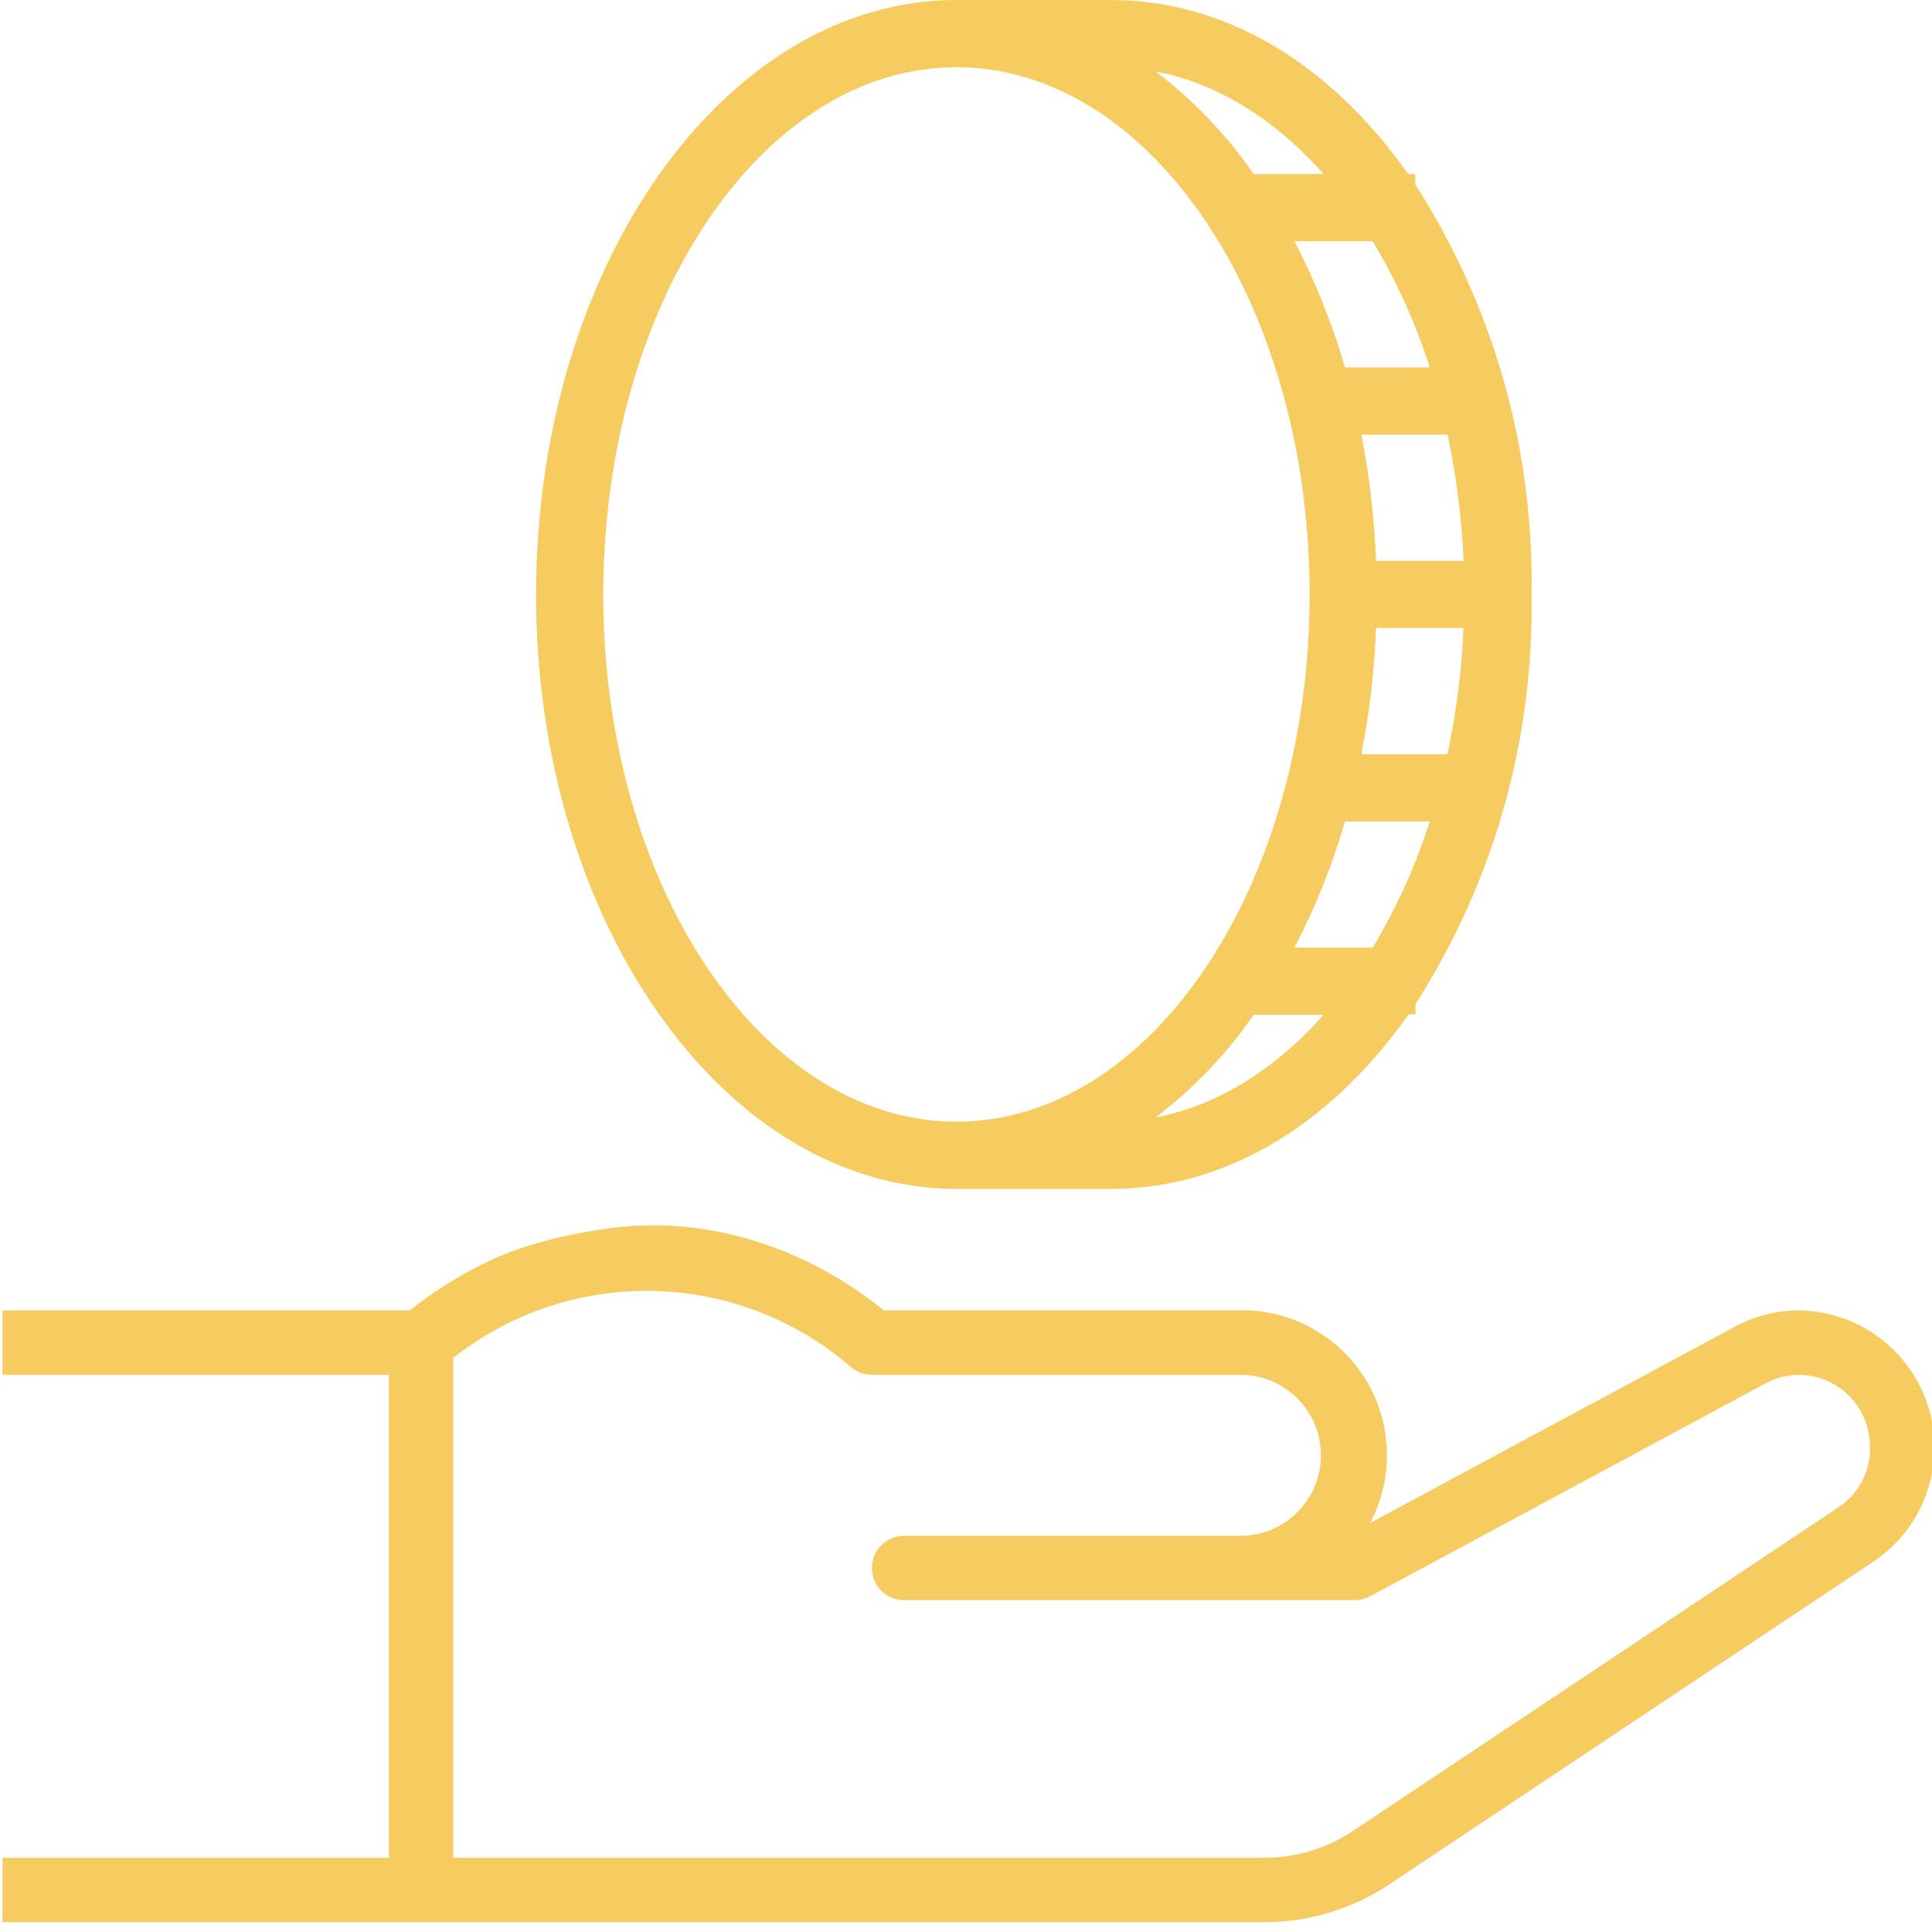
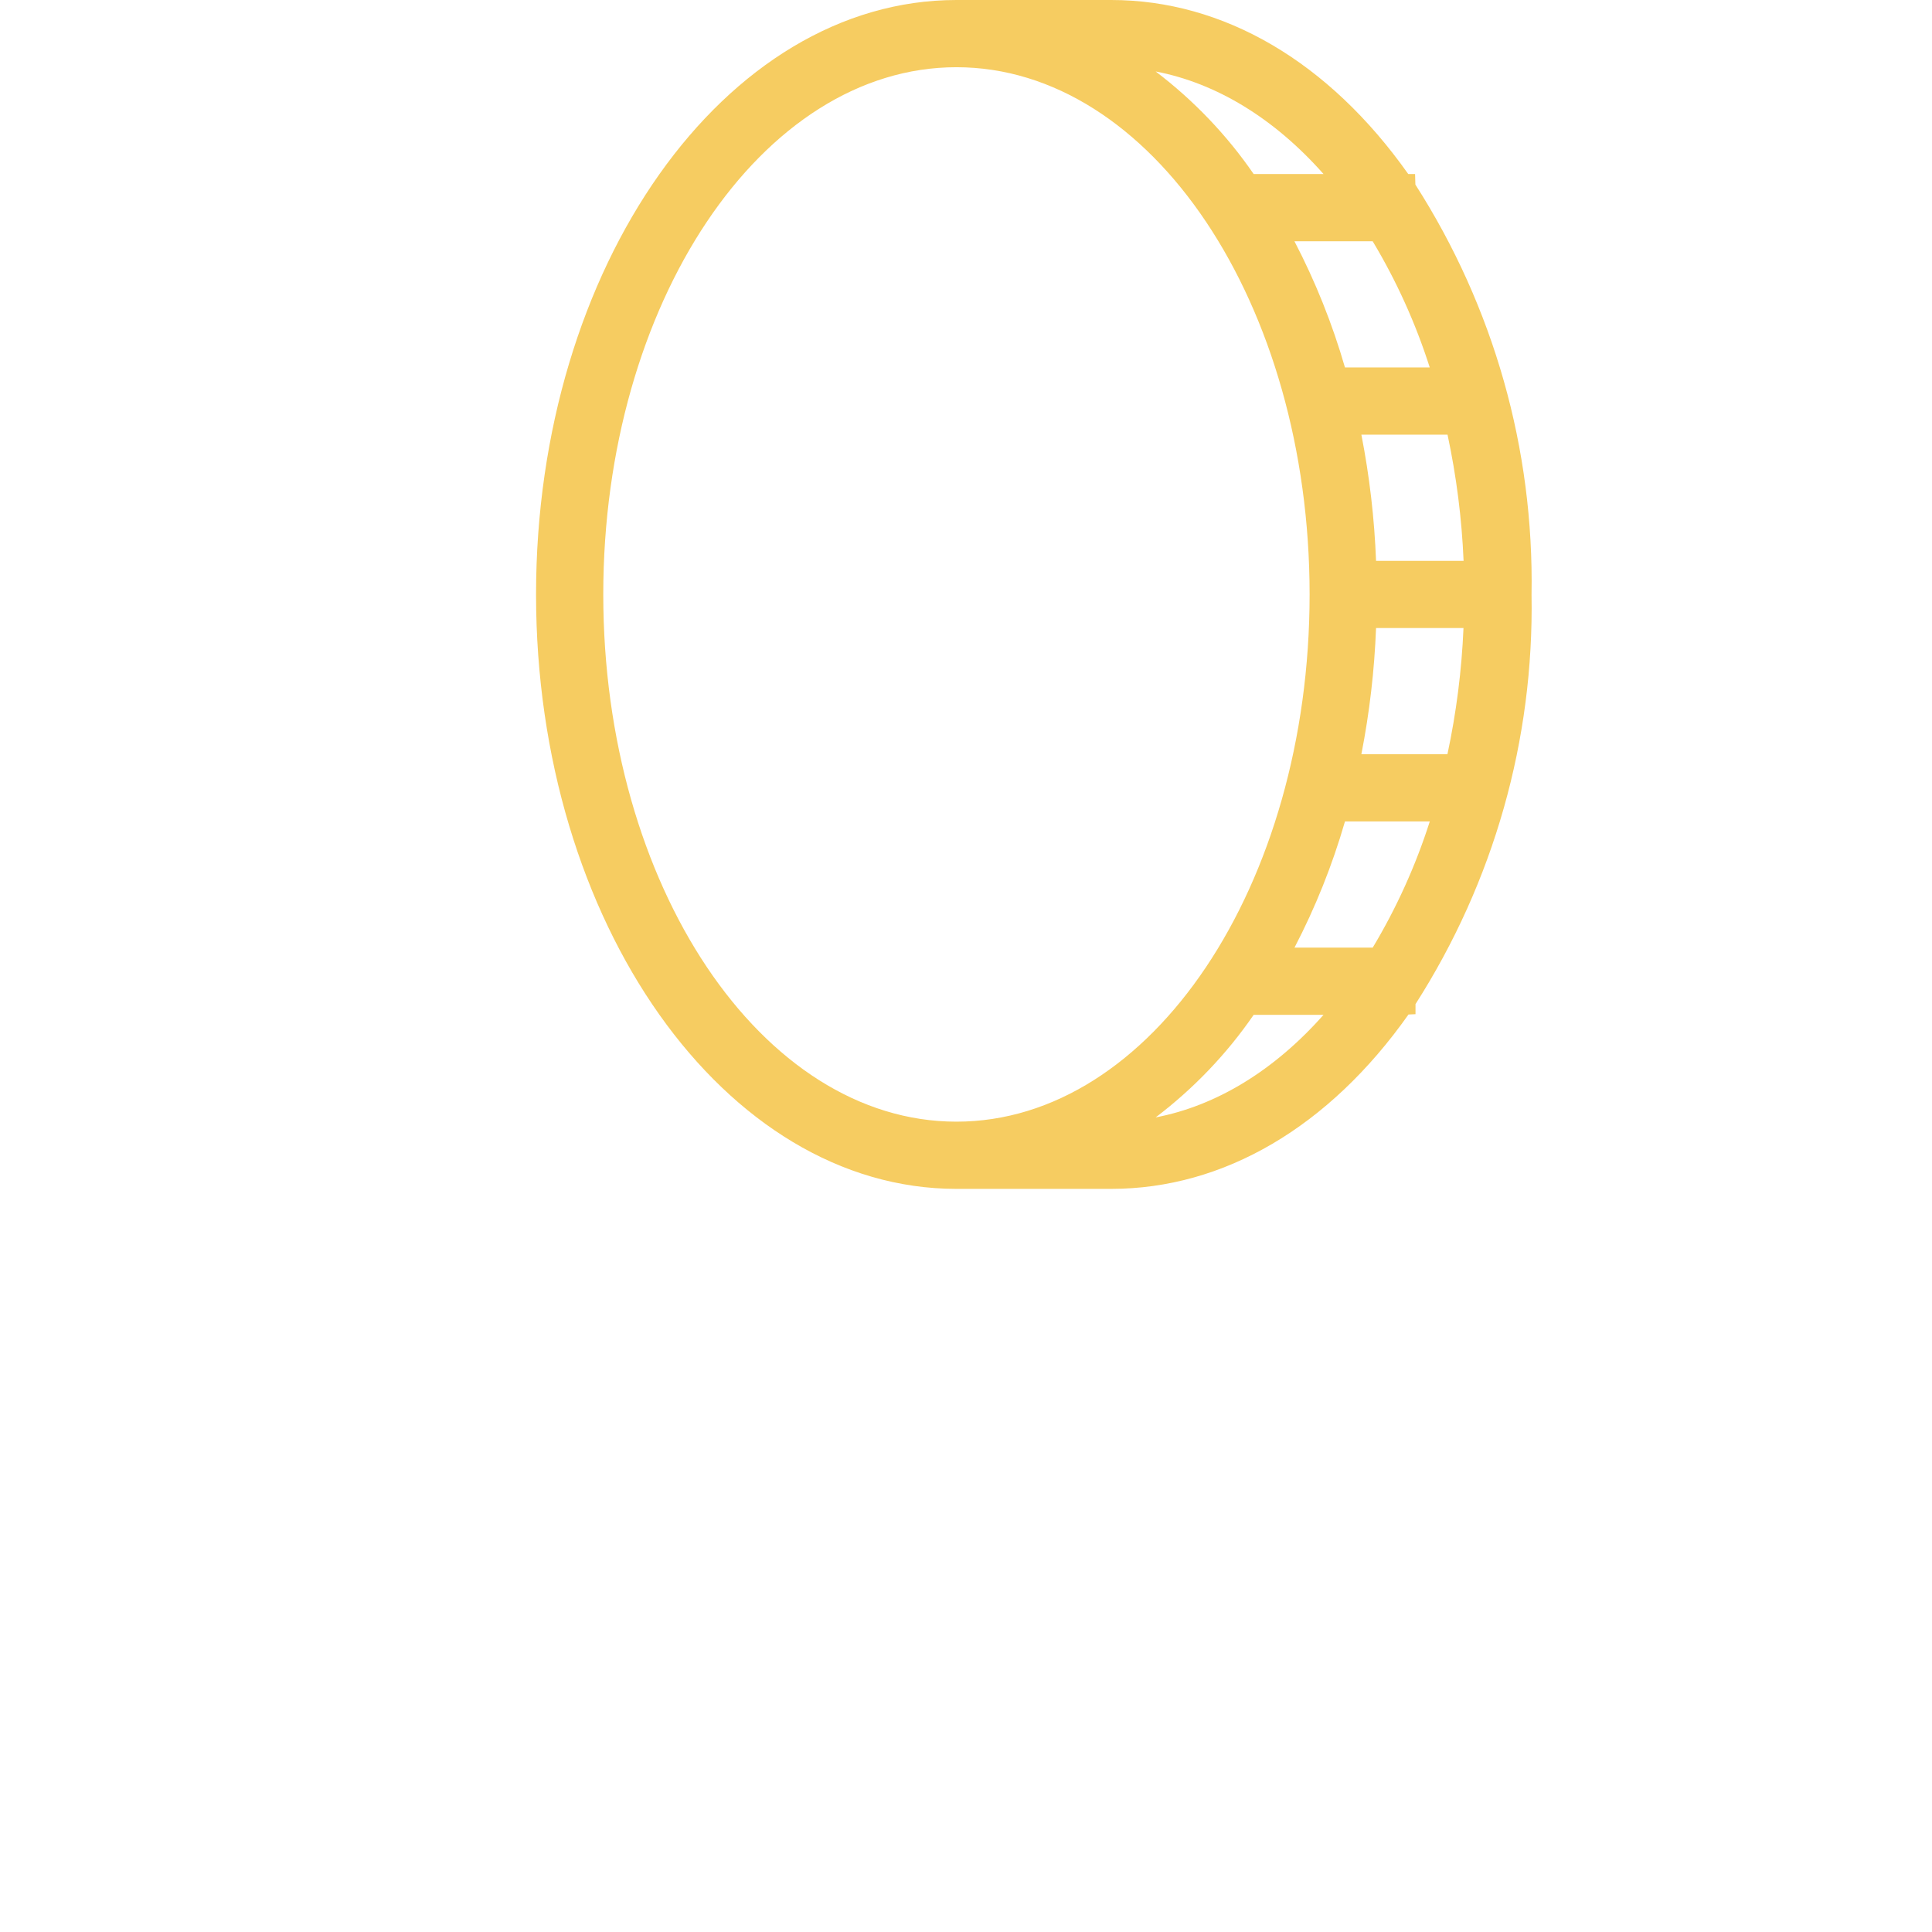
<svg xmlns="http://www.w3.org/2000/svg" version="1.1" id="Layer_1" x="0px" y="0px" width="130.005px" height="130px" viewBox="0 0 130.005 130" style="enable-background:new 0 0 130.005 130;" xml:space="preserve">
  <g>
    <g>
	</g>
    <g>
	</g>
    <g>
	</g>
    <g>
	</g>
    <g>
	</g>
    <g>
	</g>
    <g>
	</g>
    <g>
	</g>
    <g>
	</g>
    <g>
	</g>
    <g>
	</g>
    <g>
	</g>
    <g>
	</g>
    <g>
	</g>
    <g>
	</g>
  </g>
  <g>
    <path style="fill:#F6CC61;" d="M-13.431-82.144v-12.849c0-0.983-0.67-1.839-1.623-2.077l-15.509-3.878v-28.308   c0-4.731-3.835-8.566-8.566-8.566s-8.566,3.835-8.566,8.566v0.713l-49.682,20.702h-33.835c-1.183,0-2.141,0.959-2.141,2.141v4.283   h-6.424c-1.183,0-2.141,0.959-2.141,2.141v21.415c0,1.183,0.959,2.141,2.141,2.141h6.424v4.283c0,1.183,0.959,2.141,2.141,2.141   h6.707l0.664,4.647l-12.296,8.202h-5.782v4.283h6.424c0.423-0.001,0.836-0.126,1.189-0.36l12.303-8.206h22.548   c-0.911,2.565-3.336,4.28-6.058,4.283h-8.566c-1.183,0-2.141,0.959-2.141,2.141c0,1.183,0.959,2.141,2.141,2.141h21.415   c1.183,0,2.142,0.958,2.142,2.141c0,0.126-0.011,0.252-0.033,0.376c-0.262,1.069-1.239,1.807-2.339,1.767h-6.195   c-1.183,0-2.141,0.959-2.141,2.141c0,1.183,0.959,2.141,2.141,2.141s2.141,0.959,2.141,2.141c0,1.183-0.959,2.141-2.141,2.141   s-2.141,0.959-2.141,2.141c0,1.183,0.959,2.141,2.141,2.141s2.141,0.959,2.141,2.141c0,1.183-0.959,2.141-2.141,2.141   s-2.141,0.959-2.141,2.141c0,1.183,0.959,2.141,2.141,2.141c1.183-0.001,2.142,0.958,2.142,2.141c0,0.126-0.011,0.252-0.033,0.376   c-0.262,1.069-1.239,1.807-2.339,1.767h-42.6v4.283h24.758l0.961,6.729c0.151,1.055,1.055,1.838,2.12,1.837h17.132   c1.183,0,2.141-0.959,2.142-2.141c0-0.102-0.007-0.203-0.022-0.304l-1.011-7.084c1.628-0.935,2.759-2.542,3.088-4.39   c0.31-1.868-0.218-3.779-1.443-5.223c-0.034-0.043-0.071-0.086-0.109-0.126c2.187-2.436,2.187-6.129,0-8.566   c1.567-1.748,2.055-4.211,1.274-6.424h0.137c3.196,0.04,5.963-2.215,6.568-5.354c0.594-3.498-1.761-6.815-5.259-7.409   c-0.358-0.061-0.72-0.091-1.082-0.09h-4.283c1.394-1.852,2.146-4.107,2.141-6.424c0-1.183-0.959-2.141-2.141-2.141h-5.484   l-0.612-4.283h5.669l49.682,20.702v0.713c0,4.731,3.835,8.566,8.566,8.566s8.566-3.835,8.566-8.566v-28.308l15.509-3.878   C-14.101-80.304-13.432-81.161-13.431-82.144z M-133.354-80.002h-4.283v-17.132h4.283V-80.002z M-112.224-13.616l-0.61-4.283   h12.806l0.61,4.283H-112.224z M-119.567-65.012l-0.61-4.283h12.806l0.61,4.283H-119.567z M-99.09-73.578h-6.424h-23.556v-29.981   h29.981V-73.578z M-47.695-53.234l-47.113-19.631v-31.407l47.113-19.631V-53.234z M-34.846-47.88c0,2.366-1.917,4.283-4.283,4.283   s-4.283-1.917-4.283-4.283v-2.141v-79.235c0-2.366,1.917-4.283,4.283-4.283s4.283,1.917,4.283,4.283V-47.88z M-17.714-83.816   l-12.849,3.212v-15.928l12.849,3.212V-83.816z" />
    <rect x="-124.788" y="-99.275" style="fill:#F6CC61;" width="4.283" height="6.424" />
    <rect x="-116.222" y="-99.275" style="fill:#F6CC61;" width="4.283" height="6.424" />
    <rect x="-107.656" y="-99.275" style="fill:#F6CC61;" width="4.283" height="6.424" />
    <rect x="-20.921" y="-121.129" transform="matrix(-0.625 -0.781 0.781 -0.625 58.698 -200.344)" style="fill:#F6CC61;" width="4.283" height="13.712" />
    <rect x="-25.636" y="-63.807" transform="matrix(-0.781 -0.625 0.625 -0.781 5.094 -121.543)" style="fill:#F6CC61;" width="13.712" height="4.283" />
    <rect x="-22.001" y="-139.593" transform="matrix(0.707 0.707 -0.707 0.707 -100.24 -25.068)" style="fill:#F6CC61;" width="4.283" height="12.114" />
    <rect x="-25.915" y="-43.61" transform="matrix(-0.707 -0.707 0.707 -0.707 -4.577 -84.834)" style="fill:#F6CC61;" width="12.114" height="4.283" />
  </g>
  <g>
    <g>
	</g>
    <g>
	</g>
    <g>
	</g>
    <g>
	</g>
    <g>
	</g>
    <g>
	</g>
    <g>
	</g>
    <g>
	</g>
    <g>
	</g>
    <g>
	</g>
    <g>
	</g>
    <g>
	</g>
    <g>
	</g>
    <g>
	</g>
    <g>
	</g>
  </g>
  <g>
    <polygon style="fill:#F6CC61;" points="78.107,-13.616 78.119,-9.333 107.107,-9.37 107.096,-13.653  " />
    <polygon style="fill:#F6CC61;" points="92.107,-23.616 92.119,-19.333 128.107,-19.37 128.096,-23.653  " />
    <polygon style="fill:#F6CC61;" points="52.21,-27.125 54.718,-23.653 83.926,-44.679 81.417,-48.151  " />
    <polygon style="fill:#F6CC61;" points="29.21,-59.375 31.718,-55.903 51.445,-70.106 48.937,-73.578  " />
    <polygon style="fill:#F6CC61;" points="22.835,-68.212 25.343,-64.74 52.699,-84.425 50.191,-87.897  " />
    <path style="fill:#F6CC61;" d="M142.649-84.884l-36.501-49.689c-3.812-5.189-11.135-6.31-16.324-2.498L12.278-80.107   c-5.189,3.812-6.31,11.135-2.498,16.324l36.502,49.69c3.812,5.189,11.135,6.31,16.324,2.498l77.546-56.965   C145.341-72.372,146.461-79.695,142.649-84.884z M92.589-133.307c3.113-2.287,7.507-1.615,9.794,1.499l16.868,22.963l-4.659,3.422   l-7.749-10.549c-1.454-1.98-3.786-3.061-6.236-2.893c-2.451,0.169-4.612,1.559-5.782,3.718l-6.61,12.203   c-0.744,0.08-1.481,0.276-2.183,0.596c-0.057-0.354-0.195-0.7-0.422-1.009l-11.845-16.124L92.589-133.307z M116.464-80.836   l0.871,2.231l-19.707-8.916c0.324-0.428,0.595-0.886,0.812-1.367l8.751-1.708l12.973,5.81l-2.372,0.924   c-0.578,0.225-1.042,0.67-1.291,1.238C116.252-82.057,116.238-81.414,116.464-80.836z M113.076-97.668   c-0.313,0.802-0.977,1.355-1.821,1.52l-12.433,2.426c-0.224-0.818-0.596-1.609-1.127-2.332l-2.958-4.026   c-0.515-0.701-1.135-1.28-1.822-1.732l6.018-11.111c0.41-0.756,1.137-1.224,1.995-1.283c0.858-0.059,1.643,0.305,2.152,0.998   l9.687,13.187C113.276-99.326,113.389-98.469,113.076-97.668z M91.18-82.846l1.735,15.714l-1.94-1.555   c-0.483-0.388-1.101-0.568-1.717-0.499c-0.616,0.068-1.18,0.378-1.567,0.862l-1.538,1.922l-0.641-5.978L91.18-82.846z    M81.059-73.966c-0.41,0.756-1.137,1.224-1.995,1.283c-0.858,0.059-1.642-0.305-2.152-0.998l-9.687-13.187l0,0   c-0.509-0.693-0.622-1.55-0.309-2.352c0.313-0.801,0.977-1.355,1.821-1.52l12.435-2.427c0.226,0.786,0.592,1.545,1.104,2.241   l2.958,4.026c0.528,0.719,1.167,1.308,1.875,1.765L81.059-73.966z M92.437-89.138c-1.094,0.803-2.637,0.567-3.44-0.526L86.04-93.69   c-0.803-1.094-0.567-2.637,0.526-3.44l0.966-0.71c1.094-0.803,2.637-0.567,3.44,0.526l2.958,4.026   c0.803,1.094,0.567,2.637-0.526,3.44L92.437-89.138z M13.545-66.548c-2.287-3.113-1.615-7.507,1.499-9.794l54.96-40.373   l11.845,16.124c0.229,0.311,0.52,0.548,0.844,0.708c-0.509,0.572-0.912,1.214-1.207,1.897l-13.643,2.662   c-2.411,0.471-4.384,2.118-5.277,4.406c-0.893,2.288-0.559,4.836,0.896,6.816l7.749,10.549L30.413-43.585L13.545-66.548z    M105.018-48.547L59.841-15.36c-3.114,2.287-7.507,1.615-9.794-1.499L33.178-39.821l40.907-30.05   c1.424,1.306,3.322,1.984,5.299,1.849c0.644-0.044,1.266-0.176,1.857-0.38l0.873,8.133c0.101,0.941,0.759,1.728,1.668,1.993   c0.908,0.265,1.887-0.044,2.478-0.782l3.618-4.521l4.517,3.622c0.737,0.591,1.758,0.68,2.586,0.225   c0.091-0.05,0.177-0.105,0.259-0.165c0.666-0.489,1.031-1.302,0.938-2.138l-2.121-19.213L114.8-55.733   C114.8-55.733,105.018-48.547,105.018-48.547z M137.386-72.325l-18.822,13.826l-15.87-21.604l17.938,8.116   c0.775,0.351,1.671,0.25,2.345-0.245c0.078-0.057,0.153-0.12,0.225-0.188c0.689-0.654,0.914-1.659,0.568-2.544l-2.106-5.394   l5.396-2.101c0.877-0.342,1.464-1.177,1.487-2.118c0.023-0.941-0.521-1.804-1.38-2.19l-12.7-5.688   c0.187-0.112,0.369-0.231,0.545-0.36c1.07-0.786,1.913-1.869,2.415-3.155c0.721-1.846,0.641-3.86-0.18-5.609l4.769-3.503   l16.868,22.963C141.172-79.006,140.5-74.612,137.386-72.325z" />
  </g>
  <g>
    <g>
      <g>
        <path style="fill:#F6CC61;" d="M287.685-139.208H162.018c-1.198,0-2.167,0.971-2.167,2.167v78c0,1.196,0.969,2.167,2.167,2.167     h21.667v3.926c-3.878,2.251-6.5,6.441-6.5,11.241c0,4.214,2.026,7.956,5.144,10.333c-6.849,3.029-11.644,9.878-11.644,17.834     v2.167c0,1.196,0.968,2.167,2.167,2.167h34.667h34.667h34.667c1.198,0,2.167-0.971,2.167-2.167v-2.167     c0-7.956-4.795-14.805-11.644-17.834c3.118-2.377,5.144-6.119,5.144-10.333c0-4.799-2.622-8.99-6.5-11.241v-3.926h21.667     c1.198,0,2.167-0.971,2.167-2.167v-78C289.852-138.238,288.883-139.208,287.685-139.208z M181.518-41.708     c0-4.78,3.887-8.667,8.667-8.667c4.78,0,8.667,3.887,8.667,8.667s-3.887,8.667-8.667,8.667S181.518-36.929,181.518-41.708z      M175.018-13.542c0-8.363,6.805-15.167,15.167-15.167c8.361,0,15.167,6.803,15.167,15.167H175.018z M198.041-31.376     c3.118-2.377,5.144-6.119,5.144-10.333c0-3.332-1.27-6.363-3.337-8.667h15.342c-2.069,2.303-3.339,5.334-3.339,8.667     c0,4.214,2.026,7.956,5.144,10.333c-4.091,1.809-7.438,4.981-9.477,8.94C205.479-26.394,202.132-29.566,198.041-31.376z      M216.185-41.708c0-4.78,3.887-8.667,8.667-8.667c4.78,0,8.667,3.887,8.667,8.667s-3.887,8.667-8.667,8.667     C220.072-33.042,216.185-36.929,216.185-41.708z M209.685-13.542c0-8.363,6.805-15.167,15.167-15.167     c8.361,0,15.167,6.803,15.167,15.167H209.685z M232.708-31.376c3.118-2.377,5.144-6.119,5.144-10.333     c0-3.332-1.27-6.363-3.337-8.667h15.342c-2.069,2.303-3.339,5.334-3.339,8.667c0,4.214,2.026,7.956,5.144,10.333     c-4.091,1.809-7.438,4.981-9.477,8.94C240.146-26.394,236.798-29.566,232.708-31.376z M274.685-13.542h-30.333     c0-8.363,6.805-15.167,15.167-15.167C267.879-28.708,274.685-21.905,274.685-13.542z M268.185-41.708     c0,4.78-3.887,8.667-8.667,8.667s-8.667-3.887-8.667-8.667s3.887-8.667,8.667-8.667S268.185-46.488,268.185-41.708z      M263.852-72.042h-6.5v4.333h4.333v13h-73.667v-15.167c0-1.196-0.969-2.167-2.167-2.167h-6.5v-4.333h28.167h34.667h28.167v4.333     H263.852z M237.624-104.542c2.451,0,4.853,0.843,6.767,2.375l7.271,5.817c0.466,0.373,1.066,0.539,1.653,0.455     c0.587-0.082,1.12-0.403,1.465-0.888l9.544-13.362l5.185,3.887l-10.632,14.621c-1.068,1.471-2.652,2.403-4.455,2.628     c-1.809,0.223-3.566-0.292-4.962-1.456l-5.889-4.907c-0.646-0.537-1.547-0.652-2.305-0.299c-0.76,0.358-1.248,1.122-1.248,1.963     v13h-13v-19.5h-4.333v19.5h-13v-13c0-0.841-0.488-1.605-1.248-1.963c-0.754-0.353-1.658-0.24-2.305,0.299l-5.889,4.908     c-1.398,1.166-3.15,1.679-4.962,1.456c-1.803-0.225-3.384-1.157-4.455-2.628l-10.632-14.621l5.185-3.887l9.544,13.362     c0.345,0.485,0.875,0.806,1.465,0.888c0.589,0.087,1.187-0.082,1.653-0.455l7.271-5.817c1.911-1.532,4.316-2.375,6.764-2.375     C212.077-104.542,237.624-104.542,237.624-104.542z M216.185-117.542c0-4.78,3.887-8.667,8.667-8.667     c4.78,0,8.667,3.887,8.667,8.667s-3.887,8.667-8.667,8.667C220.072-108.875,216.185-112.762,216.185-117.542z M285.518-61.208     h-19.5v-6.5h6.5c1.198,0,2.167-0.971,2.167-2.167v-8.667c0-1.196-0.968-2.167-2.167-2.167h-28.167v-8.374l2.333,1.946     c2.297,1.913,5.321,2.797,8.27,2.429c2.962-0.366,5.668-1.963,7.425-4.379l11.888-16.345c0.695-0.958,0.496-2.299-0.453-3.007     l-8.667-6.5c-0.466-0.351-1.044-0.496-1.632-0.407c-0.576,0.089-1.092,0.407-1.43,0.882l-9.503,13.303l-5.484-4.387     c-2.68-2.145-6.045-3.326-9.475-3.326h-3.111c2.067-2.303,3.337-5.334,3.337-8.667c0-7.17-5.831-13-13-13     c-7.169,0-13,5.831-13,13c0,3.332,1.27,6.364,3.337,8.667h-3.111c-3.432,0-6.797,1.181-9.475,3.324l-5.484,4.39l-9.505-13.305     c-0.338-0.475-0.856-0.793-1.43-0.882c-0.587-0.087-1.166,0.059-1.632,0.407l-8.667,6.5c-0.949,0.711-1.148,2.05-0.453,3.007     l11.889,16.345c1.757,2.414,4.463,4.01,7.425,4.379c2.945,0.366,5.976-0.516,8.27-2.429l2.336-1.943v8.374h-28.167     c-1.198,0-2.167,0.971-2.167,2.167v8.667c0,1.196,0.969,2.167,2.167,2.167h6.5v6.5h-19.5v-73.667h121.333V-61.208z" />
      </g>
    </g>
    <g>
      <g>
-         <rect x="276.852" y="-130.542" style="fill:#F6CC61;" width="4.333" height="4.333" />
-       </g>
+         </g>
    </g>
    <g>
      <g>
        <rect x="268.185" y="-130.542" style="fill:#F6CC61;" width="4.333" height="4.333" />
      </g>
    </g>
    <g>
      <g>
-         <rect x="259.518" y="-130.542" style="fill:#F6CC61;" width="4.333" height="4.333" />
-       </g>
+         </g>
    </g>
    <g>
      <g>
        <rect x="248.685" y="-72.042" style="fill:#F6CC61;" width="4.333" height="4.333" />
      </g>
    </g>
    <g>
	</g>
    <g>
	</g>
    <g>
	</g>
    <g>
	</g>
    <g>
	</g>
    <g>
	</g>
    <g>
	</g>
    <g>
	</g>
    <g>
	</g>
    <g>
	</g>
    <g>
	</g>
    <g>
	</g>
    <g>
	</g>
    <g>
	</g>
    <g>
	</g>
  </g>
  <g>
    <g>
	</g>
    <g>
	</g>
    <g>
	</g>
    <g>
	</g>
    <g>
	</g>
    <g>
	</g>
    <g>
	</g>
    <g>
	</g>
    <g>
	</g>
    <g>
	</g>
    <g>
	</g>
    <g>
	</g>
    <g>
	</g>
    <g>
	</g>
    <g>
	</g>
  </g>
  <g>
    <g>
	</g>
    <g>
	</g>
    <g>
	</g>
    <g>
	</g>
    <g>
	</g>
    <g>
	</g>
    <g>
	</g>
    <g>
	</g>
    <g>
	</g>
    <g>
	</g>
    <g>
	</g>
    <g>
	</g>
    <g>
	</g>
    <g>
	</g>
    <g>
	</g>
  </g>
  <g>
    <path style="fill:#F6CC61;" d="M-6.278,64.424l-8.952-12.135c-0.365-0.364-0.877-0.637-1.389-0.709L-50.236,41.1   c-0.384-0.182-0.767-0.182-1.151,0l-12.692,3.985l-1.869-21.36c-0.106-0.953-0.954-1.695-1.909-1.695h-11.771V18.43   C-79.628,8.261-87.9,0-98.08,0s-18.452,8.261-18.452,18.43v3.601h-12.089c-0.954,0-1.803,0.741-1.909,1.695l-3.834,43.819   l-20.373,9.033c-0.673,0.298-1.044,0.927-1.044,1.771v35.579c0,0.677,0.398,1.295,1.013,1.576l30.85,14.101   c0.229,0.104,0.471,0.157,0.72,0.157c0.215,0,0.453-0.021,0.742-0.17l-0.038-0.073c0.614-0.189,1.912-0.783,4.835-2.119   l26.03-11.896c0.615-0.281,1.012-0.9,1.012-1.576V98.563h4.024v15.709c0,0.764,0.384,1.328,1.151,1.71l33.873,13.827   c0.694,0.255,1.06,0.255,1.717,0l33.873-13.827c0.767-0.182,1.151-0.946,1.151-1.71V70.646l7.801-3.184   C-5.365,66.607-5.876,64.988-6.278,64.424z M-81.537,32.728c0.954,0,1.697,0.741,1.697,1.695s-0.742,1.695-1.697,1.695   s-1.697-0.741-1.697-1.695S-82.491,32.728-81.537,32.728z M-112.714,18.43c0-8.05,6.575-14.617,14.634-14.617   s14.634,6.567,14.634,14.617v3.601h-29.268V18.43z M-114.623,32.728c0.954,0,1.697,0.741,1.697,1.695s-0.742,1.695-1.697,1.695   s-1.697-0.741-1.697-1.695S-115.577,32.728-114.623,32.728z M-123.199,66.467l4.79,2.124l-25.529,12.3l-5.808-2.654   L-123.199,66.467z M-114.251,70.434l4.038,1.79l-26.6,12.816c-0.596,0.287-0.981,0.899-0.981,1.561v11.239l-5.024-2.371V84.199   L-114.251,70.434z M-124.931,125.33l-27.384-12.516V80.873l6.031,2.757v12.939c0,0.667,0.39,1.282,0.993,1.567l8.491,4.007   c0.533,0.251,1.172,0.21,1.667-0.104c0.504-0.32,0.805-0.868,0.805-1.464V89.094l9.397,4.295V125.33z M-123.199,90.371   l-8.566-3.916l25.709-12.387l9.403,4.169L-123.199,90.371z M-94.082,112.814l-27.384,12.516V93.389l27.384-12.516V112.814z    M-90.617,94.644V78.349c0-0.833-0.38-1.479-1.043-1.771l-30.821-13.665c-0.228-0.101-0.469-0.152-0.718-0.152   c-0.249,0-0.49,0.051-0.717,0.152l-6.459,2.863l3.451-40.038h10.392v3.495c-2.121,0.741-3.606,2.754-3.606,5.084   c0,2.966,2.439,5.402,5.408,5.402c2.969,0,5.408-2.436,5.408-5.402c0-2.33-1.485-4.343-3.606-5.084v-3.495h29.268v3.495   c-2.121,0.741-3.606,2.754-3.606,5.084c0,2.966,2.439,5.402,5.408,5.402s5.408-2.436,5.408-5.402c0-2.33-1.485-4.343-3.606-5.084   v-3.495h10.817l1.759,20.415l-17.4,5.463c-0.183,0.036-1.041,0.655-1.644,1.365l-8.441,11.443   c-0.384,0.564-0.968,1.983,0.767,3.038l7.6,3.111v24.071H-90.617z M-83.962,55.946l30.383,12.408l-6.559,8.969l-30.255-12.517   L-83.962,55.946z M-52.702,125.279l-30.072-12.335V72.119l22.454,9.187c1.114,0.346,1.79,0.036,2.284-0.564l5.335-7.223V125.279z    M-50.601,65.242l-28.264-11.516l28.063-8.824l28.355,8.842L-50.601,65.242z M-18.647,112.944l-30.072,12.317V73.247l5.518,7.477   c0.384,0.564,1.188,0.928,2.284,0.564l22.271-9.096V112.944z M-40.918,77.322l-6.669-9.096l30.255-12.317l6.669,9.096   L-40.918,77.322z" />
    <path style="fill:#F6CC61;" d="M-41.672,102.915c0,1.397,1.056,2.49,2.404,2.49c0.346,0,0.691-0.071,1.023-0.211l13.771-5.775   c1.155-0.485,1.993-1.745,1.993-2.997V82.82c0-1.397-1.056-2.49-2.404-2.49c-0.346,0-0.69,0.071-1.024,0.211l-13.77,5.774   c-1.155,0.484-1.993,1.744-1.993,2.997V102.915z M-37.962,89.619l11.771-4.937v11.435l-11.771,4.936V89.619z" />
  </g>
  <g>
    <title>Fully-stocked kitchen</title>
-     <path style="fill:#F6CC61;" d="M128.583,92.232c-0.002-0.003-0.004-0.006-0.006-0.009c-1.69-2.491-4.488-4.001-7.498-4.047   c-1.506-0.001-2.989,0.372-4.316,1.084l-24.568,13.221c2.521-4.758,0.708-10.659-4.05-13.18c-1.406-0.745-2.972-1.134-4.563-1.135   H59.461c-5.153-4.169-11.759-6.388-18.332-5.533c-2.191,0.285-5.656,0.941-8.519,2.361c-1.781,0.884-3.476,1.931-5.022,3.181H0.167   v4.334h26v32.5h-26v4.334h84.899c2.993,0.006,5.92-0.878,8.409-2.539l32.645-21.762C130.337,102.186,131.441,96.45,128.583,92.232z    M123.712,101.427l-32.647,21.762c-1.778,1.189-3.869,1.822-6.007,1.821H30.501V91.37c7.914-6.233,19.139-5.974,26.757,0.62   c0.393,0.336,0.892,0.52,1.409,0.521h24.916c2.992,0.065,5.365,2.543,5.3,5.534c-0.063,2.901-2.399,5.237-5.3,5.3h-22.75   c-1.196,0.001-2.165,0.971-2.165,2.167c0.001,1.195,0.969,2.164,2.165,2.165h30.334c0.354-0.001,0.703-0.088,1.016-0.254   l26.632-14.341c0.693-0.373,1.468-0.569,2.255-0.569c2.655,0.029,4.784,2.205,4.756,4.86c0.01,0.031,0.008,0.066,0.008,0.099   C125.835,99.062,125.038,100.548,123.712,101.427z" />
  </g>
  <g>
    <g>
	</g>
    <g>
	</g>
    <g>
	</g>
    <g>
	</g>
    <g>
	</g>
    <g>
	</g>
    <g>
	</g>
    <g>
	</g>
    <g>
	</g>
    <g>
	</g>
    <g>
	</g>
    <g>
	</g>
    <g>
	</g>
    <g>
	</g>
    <g>
	</g>
  </g>
  <path style="fill:#F6CC61;" d="M95.242,12.421l-0.021-0.709h-0.459C89.42,4.154,82.337,0,74.77,0H64.359  C48.761,0,36.071,17.944,36.071,40s12.69,40,28.288,40H74.77c7.574,0,14.664-4.163,20.008-11.734l0.472-0.021v-0.678  c5.276-8.253,7.975-17.784,7.808-27.551C103.225,30.212,100.523,20.676,95.242,12.421z M84.36,68.288h4.701  c-3.314,3.745-7.211,6.12-11.298,6.903C80.311,73.259,82.551,70.92,84.36,68.288z M96.211,55.275  c-0.948,2.968-2.236,5.817-3.84,8.49h-5.264c1.41-2.708,2.549-5.555,3.397-8.49H96.211z M88.124,40  c0,19.562-10.661,35.477-23.765,35.477c-13.104,0-23.765-15.915-23.765-35.477S51.255,4.523,64.359,4.523  C77.463,4.523,88.124,20.438,88.124,40z M90.503,24.725c-0.848-2.935-1.988-5.781-3.399-8.49h5.264  c1.604,2.673,2.892,5.522,3.84,8.49H90.503z M77.764,4.809c4.087,0.783,7.984,3.157,11.298,6.903H84.36  C82.551,9.08,80.311,6.741,77.764,4.809z M98.479,42.261c-0.121,2.851-0.483,5.699-1.08,8.49h-5.792  c0.548-2.796,0.879-5.643,0.988-8.49H98.479z M98.485,37.739h-5.89c-0.109-2.847-0.44-5.694-0.988-8.49h5.798  C98.002,32.039,98.365,34.888,98.485,37.739z" />
  <g>
    <g>
      <g>
-         <path style="fill:#F6CC61;" d="M225.67,126.412v-46.64h5.382c0.991,0,1.794-0.803,1.794-1.794c0-5.104-1.245-9.788-3.506-13.191     c-2.523-3.797-6.248-6.004-10.845-6.454V39.948c0-0.991-0.803-1.794-1.794-1.794h-59.556c-0.991,0-1.794,0.803-1.794,1.794     v18.385c-4.596,0.45-8.322,2.657-10.845,6.454C142.245,68.19,141,72.875,141,77.978c0,0.991,0.803,1.794,1.794,1.794h5.382     l0,50.228h85.877v-3.588H225.67z M226.351,66.773c1.616,2.433,2.607,5.726,2.849,9.412h-11.133     c-0.345-6.273-1.964-11.222-4.596-14.351h3.23C220.926,61.833,224.173,63.495,226.351,66.773z M214.468,76.184H202.66     c-0.116-3.039-0.48-6.842-1.451-10.217c-0.468-1.626-1.039-3.005-1.708-4.134h7.654     C211.968,62.964,214.057,69.665,214.468,76.184z M158.939,41.742h55.968v16.504h-55.968V41.742z M199.071,76.184h-10.354V61.833     h5.901C197.038,62.876,198.76,68.481,199.071,76.184z M185.129,61.833v14.351h-10.713c0.31-7.703,2.033-13.308,4.453-14.351     H185.129z M173.986,61.833c-0.67,1.129-1.24,2.508-1.708,4.134c-0.971,3.374-1.334,7.177-1.451,10.217h-11.808     c0.412-6.519,2.501-13.22,7.313-14.351H173.986z M144.646,76.184c0.242-3.685,1.232-6.979,2.848-9.412     c2.178-3.277,5.425-4.939,9.65-4.939h2.871c-2.631,3.128-4.251,8.077-4.596,14.351H144.646z M155.351,126.412h-3.588v-3.588     h3.588V126.412z M175.083,126.412h-16.145V94.123h16.145V126.412z M222.082,126.412h-43.411v-3.588h43.411V126.412z      M222.082,119.237h-43.411V92.329c0-0.991-0.803-1.794-1.794-1.794h-19.732c-0.991,0-1.794,0.803-1.794,1.794v26.908h-3.588     V79.772h70.319V119.237z" />
-       </g>
+         </g>
    </g>
    <g>
      <g>
        <path style="fill:#F6CC61;" d="M172.088,49.442c-0.886-0.549-2.001-0.786-2.812-1.442c-0.469-0.379-0.504-0.994,0.024-1.364     c0.698-0.489,1.884-0.324,2.599,0.024c0.941,0.458,1.824,0.145,1.824-1.038c0-0.698-0.711-1.078-1.3-1.223     c-0.626-0.154-1.268-0.241-1.913-0.241c-1.141,0-2.115,0.283-2.922,0.848c-0.807,0.565-1.211,1.418-1.211,2.559     c0,0.7,0.175,1.302,0.525,1.808c0.573,0.829,1.479,1.264,2.363,1.682c0.755,0.357,2.23,0.886,2.23,1.901     c0,0.407-0.171,0.679-0.438,0.847c-0.62,0.39-1.451,0.274-2.092,0.001c-0.587-0.251-1.121-1.041-1.781-1.041     c-0.642,0-1.098,0.786-1.098,1.356c0,0.538,0.387,1.023,1.162,1.453c0.775,0.431,1.684,0.646,2.728,0.646     c1.205,0,2.179-0.309,2.922-0.927c0.743-0.618,1.114-1.482,1.114-2.592C174.015,51.266,173.283,50.182,172.088,49.442z" />
      </g>
    </g>
    <g>
      <g>
-         <path style="fill:#F6CC61;" d="M183.46,44.254c-0.469,0-1.259,0.152-1.259,0.759v3.955h-3.213c0,0,0-3.928,0-3.955     c0-0.611-0.79-0.759-1.259-0.759c-0.47,0-1.259,0.152-1.259,0.759c0,0,0,10.185,0,10.268c0,0.274,0.155,0.458,0.369,0.577     c0.267,0.149,0.625,0.198,0.89,0.198c0.449,0,1.259-0.17,1.259-0.775v-4.375h3.213c0,0,0,4.364,0,4.375     c0,0.597,0.789,0.775,1.259,0.775c0.45,0,1.259-0.17,1.259-0.775c0,0,0-10.191,0-10.268     C184.719,44.401,183.932,44.254,183.46,44.254z" />
-       </g>
-     </g>
-     <g>
-       <g>
-         <path style="fill:#F6CC61;" d="M191.5,44.254c-2.344,0-3.955,1.429-3.955,3.81v4.278c0,1.313,0.361,2.276,1.082,2.89     c0.721,0.613,1.679,0.92,2.874,0.92c2.339,0,3.972-1.428,3.972-3.81c0,0,0-4.272,0-4.278     C195.471,45.69,193.85,44.254,191.5,44.254z M192.953,52.342c0,1.076-0.484,1.614-1.453,1.614c-0.958,0-1.437-0.538-1.437-1.614     v-4.278c0-1.076,0.479-1.614,1.437-1.614c0.969,0,1.453,0.538,1.453,1.614V52.342z" />
+         </g>
+     </g>
+     <g>
+       <g>
+         <path style="fill:#F6CC61;" d="M191.5,44.254c-2.344,0-3.955,1.429-3.955,3.81v4.278c0,1.313,0.361,2.276,1.082,2.89     c0.721,0.613,1.679,0.92,2.874,0.92c2.339,0,3.972-1.428,3.972-3.81c0,0,0-4.272,0-4.278     z M192.953,52.342c0,1.076-0.484,1.614-1.453,1.614c-0.958,0-1.437-0.538-1.437-1.614     v-4.278c0-1.076,0.479-1.614,1.437-1.614c0.969,0,1.453,0.538,1.453,1.614V52.342z" />
      </g>
    </g>
    <g>
      <g>
        <path style="fill:#F6CC61;" d="M205.344,45.15c-0.694-0.597-1.617-0.896-2.769-0.896c0,0-3.332,0-3.342,0     c-0.418,0-0.936,0.262-0.936,0.759c0,0,0,10.167,0,10.267c0,0.269,0.157,0.452,0.372,0.572c0.269,0.15,0.628,0.203,0.887,0.203     c0.479,0,1.259-0.161,1.259-0.775v-3.487h1.598c1.195,0,2.155-0.304,2.882-0.912C206.785,49.634,206.822,46.422,205.344,45.15z      M203.866,48.241c0,1.076-0.484,1.614-1.453,1.614h-1.598v-3.407h1.598c0.969,0,1.453,0.538,1.453,1.614V48.241z" />
      </g>
    </g>
    <g>
      <g>
        <path style="fill:#F6CC61;" d="M213.292,110.268h-2.332V92.329c0-0.991-0.803-1.794-1.794-1.794h-19.732     c-0.991,0-1.794,0.803-1.794,1.794v17.939h-2.332v3.588h27.984V110.268z M207.373,110.268h-16.145V94.123h16.145V110.268z" />
      </g>
    </g>
    <g>
      <g>
        <circle style="fill:#F6CC61;" cx="169.702" cy="109.55" r="1.794" />
      </g>
    </g>
    <g>
	</g>
    <g>
	</g>
    <g>
	</g>
    <g>
	</g>
    <g>
	</g>
    <g>
	</g>
    <g>
	</g>
    <g>
	</g>
    <g>
	</g>
    <g>
	</g>
    <g>
	</g>
    <g>
	</g>
    <g>
	</g>
    <g>
	</g>
    <g>
	</g>
  </g>
  <g>
    <g>
      <g>
        <path style="fill:#F6CC61;" d="M279.499,108.83V14.5h-18.131V0h-65.307v14.5H177.93V38.87c1.385,0.055,2.741,0.616,3.631,1.684     V18.131h14.5v22.457c1.137-0.362,2.407-0.333,3.53,0.068h0.101V3.631h58.046v105.2h-16.316V76.177h-20.246     c0.025,0.213,0.042,0.433,0.042,0.663v2.968h16.574v29.023h-15.353c0.348,1.257,0.25,2.585-0.384,3.631h62.892v-3.631H279.499z      M275.868,108.83h-14.5V18.131h14.5V108.83z" />
      </g>
    </g>
    <g>
      <g>
        <path style="fill:#F6CC61;" d="M206.953,10.892v14.5h14.5v-14.5H206.953z M217.822,21.762h-7.261v-7.239h7.261V21.762z" />
      </g>
    </g>
    <g>
      <g>
        <path style="fill:#F6CC61;" d="M235.976,10.892v14.5h14.5v-14.5H235.976z M246.845,21.762h-7.261v-7.239h7.261V21.762z" />
      </g>
    </g>
    <g>
      <g>
        <path style="fill:#F6CC61;" d="M235.976,32.653v14.5h14.5v-14.5H235.976z M246.845,43.523h-7.261v-7.261h7.261V43.523z" />
      </g>
    </g>
    <g>
      <g>
        <path style="fill:#F6CC61;" d="M235.976,54.415v14.5h14.5v-14.5C250.476,54.415,235.976,54.415,235.976,54.415z M246.845,65.307     h-7.261v-7.261h7.261V65.307z" />
      </g>
    </g>
    <g>
      <g>
        <rect x="186.984" y="25.392" style="fill:#F6CC61;" width="3.631" height="7.261" />
      </g>
    </g>
    <g>
      <g>
        <rect x="266.814" y="25.392" style="fill:#F6CC61;" width="3.631" height="7.261" />
      </g>
    </g>
    <g>
      <g>
        <rect x="266.814" y="47.154" style="fill:#F6CC61;" width="3.631" height="7.261" />
      </g>
    </g>
    <g>
      <g>
        <rect x="266.814" y="70.731" style="fill:#F6CC61;" width="3.631" height="7.261" />
      </g>
    </g>
    <g>
      <g>
        <rect x="266.814" y="94.33" style="fill:#F6CC61;" width="3.631" height="7.261" />
      </g>
    </g>
    <g>
	</g>
    <g>
	</g>
    <g>
	</g>
    <g>
	</g>
    <g>
	</g>
    <g>
	</g>
    <g>
	</g>
    <g>
	</g>
    <g>
	</g>
    <g>
	</g>
    <g>
	</g>
    <g>
	</g>
    <g>
	</g>
    <g>
	</g>
    <g>
	</g>
  </g>
  <g>
    <g>
      <g>
        <rect x="365" y="107.586" style="fill:#F6CC61;" width="4.483" height="4.483" />
      </g>
    </g>
    <g>
      <g>
        <path style="fill:#F6CC61;" d="M432.241,112.069H430v-80.69c0-4.951-4.014-8.966-8.966-8.966h-8.966V8.966     c0-4.951-4.014-8.966-8.966-8.966H349.31c-4.951,0-8.966,4.014-8.966,8.966v2.241h-4.483c-4.951,0-8.966,4.014-8.966,8.966v2.241     h-13.448c-4.951,0-8.966,4.014-8.966,8.966v80.69h-2.241c-1.238,0-2.241,1.004-2.241,2.241v6.724     c0,4.951,4.014,8.966,8.966,8.966h116.552c4.951,0,8.966-4.014,8.966-8.966v-6.724     C434.483,113.073,433.479,112.069,432.241,112.069z M344.828,8.966c0-2.476,2.007-4.483,4.483-4.483h53.793     c2.476,0,4.483,2.007,4.483,4.483v35.862c0,2.476-2.007,4.483-4.483,4.483h-4.483c-0.705,0-1.37,0.332-1.793,0.897l-4.931,6.574     l-4.931-6.574c-0.423-0.564-1.088-0.897-1.793-0.897H349.31c-2.476,0-4.483-2.007-4.483-4.483V8.966z M331.379,20.172     c0-2.476,2.007-4.483,4.483-4.483h4.483v29.138c0,4.951,4.014,8.966,8.966,8.966h29.138v2.241c0,2.476-2.007,4.483-4.483,4.483     h-15.69c-0.705,0-1.37,0.332-1.793,0.897l-4.931,6.574l-4.931-6.574c-0.423-0.564-1.088-0.897-1.793-0.897h-8.966     c-2.476,0-4.483-2.007-4.483-4.483V20.172z M335.862,65h7.845l6.052,8.069c0.743,0.99,2.148,1.191,3.138,0.448     c0.17-0.127,0.321-0.278,0.448-0.448L359.397,65h14.569c4.952,0,8.966-4.014,8.966-8.966v-2.241h1.121l6.052,8.069     c0.743,0.99,2.148,1.191,3.138,0.448c0.17-0.127,0.321-0.278,0.448-0.448l6.052-8.069h3.362c4.951,0,8.966-4.014,8.966-8.966     v-8.966h4.483v62.759h-8.966v-2.241c-0.001-3.726-1.854-7.208-4.944-9.291c3.543-3.459,3.612-9.135,0.154-12.678     c-3.459-3.543-9.135-3.612-12.678-0.153c-3.543,3.459-3.612,9.135-0.154,12.678c0.05,0.052,0.102,0.103,0.154,0.153     c-3.09,2.082-4.943,5.564-4.944,9.291v2.241H349.31v-2.241c-0.001-3.726-1.854-7.208-4.944-9.291     c3.543-3.459,3.612-9.135,0.154-12.678c-3.459-3.543-9.135-3.612-12.678-0.153c-3.543,3.459-3.612,9.135-0.154,12.678     c0.05,0.052,0.102,0.103,0.154,0.153c-3.09,2.082-4.943,5.564-4.944,9.291v2.241h-8.966V35.862h8.966v20.172     C326.897,60.986,330.911,65,335.862,65z M396.379,89.655c3.714,0,6.724,3.01,6.724,6.724v2.241h-13.448v-2.241     C389.655,92.666,392.666,89.655,396.379,89.655z M391.897,80.69c0-2.476,2.007-4.483,4.483-4.483     c2.476,0,4.483,2.007,4.483,4.483c0,2.476-2.007,4.483-4.483,4.483C393.903,85.172,391.897,83.166,391.897,80.69z      M338.103,89.655c3.714,0,6.724,3.01,6.724,6.724v2.241h-13.448v-2.241C331.379,92.666,334.39,89.655,338.103,89.655z      M333.621,80.69c0-2.476,2.007-4.483,4.483-4.483s4.483,2.007,4.483,4.483c0,2.476-2.007,4.483-4.483,4.483     S333.621,83.166,333.621,80.69z M308.966,31.379c0-2.476,2.007-4.483,4.483-4.483h13.448v4.483H315.69     c-1.238,0-2.241,1.004-2.241,2.241v67.241c0,1.238,1.004,2.241,2.241,2.241h103.103c1.238,0,2.241-1.004,2.241-2.241V33.621     c0-1.238-1.004-2.241-2.241-2.241h-6.724v-4.483h8.966c2.476,0,4.483,2.007,4.483,4.483v80.69h-38.103     c-0.595,0-1.164,0.236-1.585,0.657l-3.826,3.826H352.48l-3.826-3.826c-0.42-0.42-0.99-0.657-1.585-0.657h-38.103V31.379z      M430,121.034c0,2.476-2.007,4.483-4.483,4.483H308.966c-2.476,0-4.483-2.007-4.483-4.483v-4.483h41.658l3.826,3.826     c0.42,0.42,0.99,0.657,1.585,0.657h31.379c0.595,0,1.164-0.236,1.585-0.657l3.826-3.826H430V121.034z" />
      </g>
    </g>
    <g>
      <g>
        <rect x="365" y="11.207" style="fill:#F6CC61;" width="35.862" height="4.483" />
      </g>
    </g>
    <g>
      <g>
        <rect x="351.552" y="20.172" style="fill:#F6CC61;" width="49.31" height="4.483" />
      </g>
    </g>
    <g>
      <g>
        <rect x="351.552" y="29.138" style="fill:#F6CC61;" width="49.31" height="4.483" />
      </g>
    </g>
    <g>
      <g>
        <rect x="351.552" y="38.103" style="fill:#F6CC61;" width="40.345" height="4.483" />
      </g>
    </g>
    <g>
      <g>
        <rect x="356.034" y="11.207" style="fill:#F6CC61;" width="4.483" height="4.483" />
      </g>
    </g>
    <g>
	</g>
    <g>
	</g>
    <g>
	</g>
    <g>
	</g>
    <g>
	</g>
    <g>
	</g>
    <g>
	</g>
    <g>
	</g>
    <g>
	</g>
    <g>
	</g>
    <g>
	</g>
    <g>
	</g>
    <g>
	</g>
    <g>
	</g>
    <g>
	</g>
  </g>
</svg>